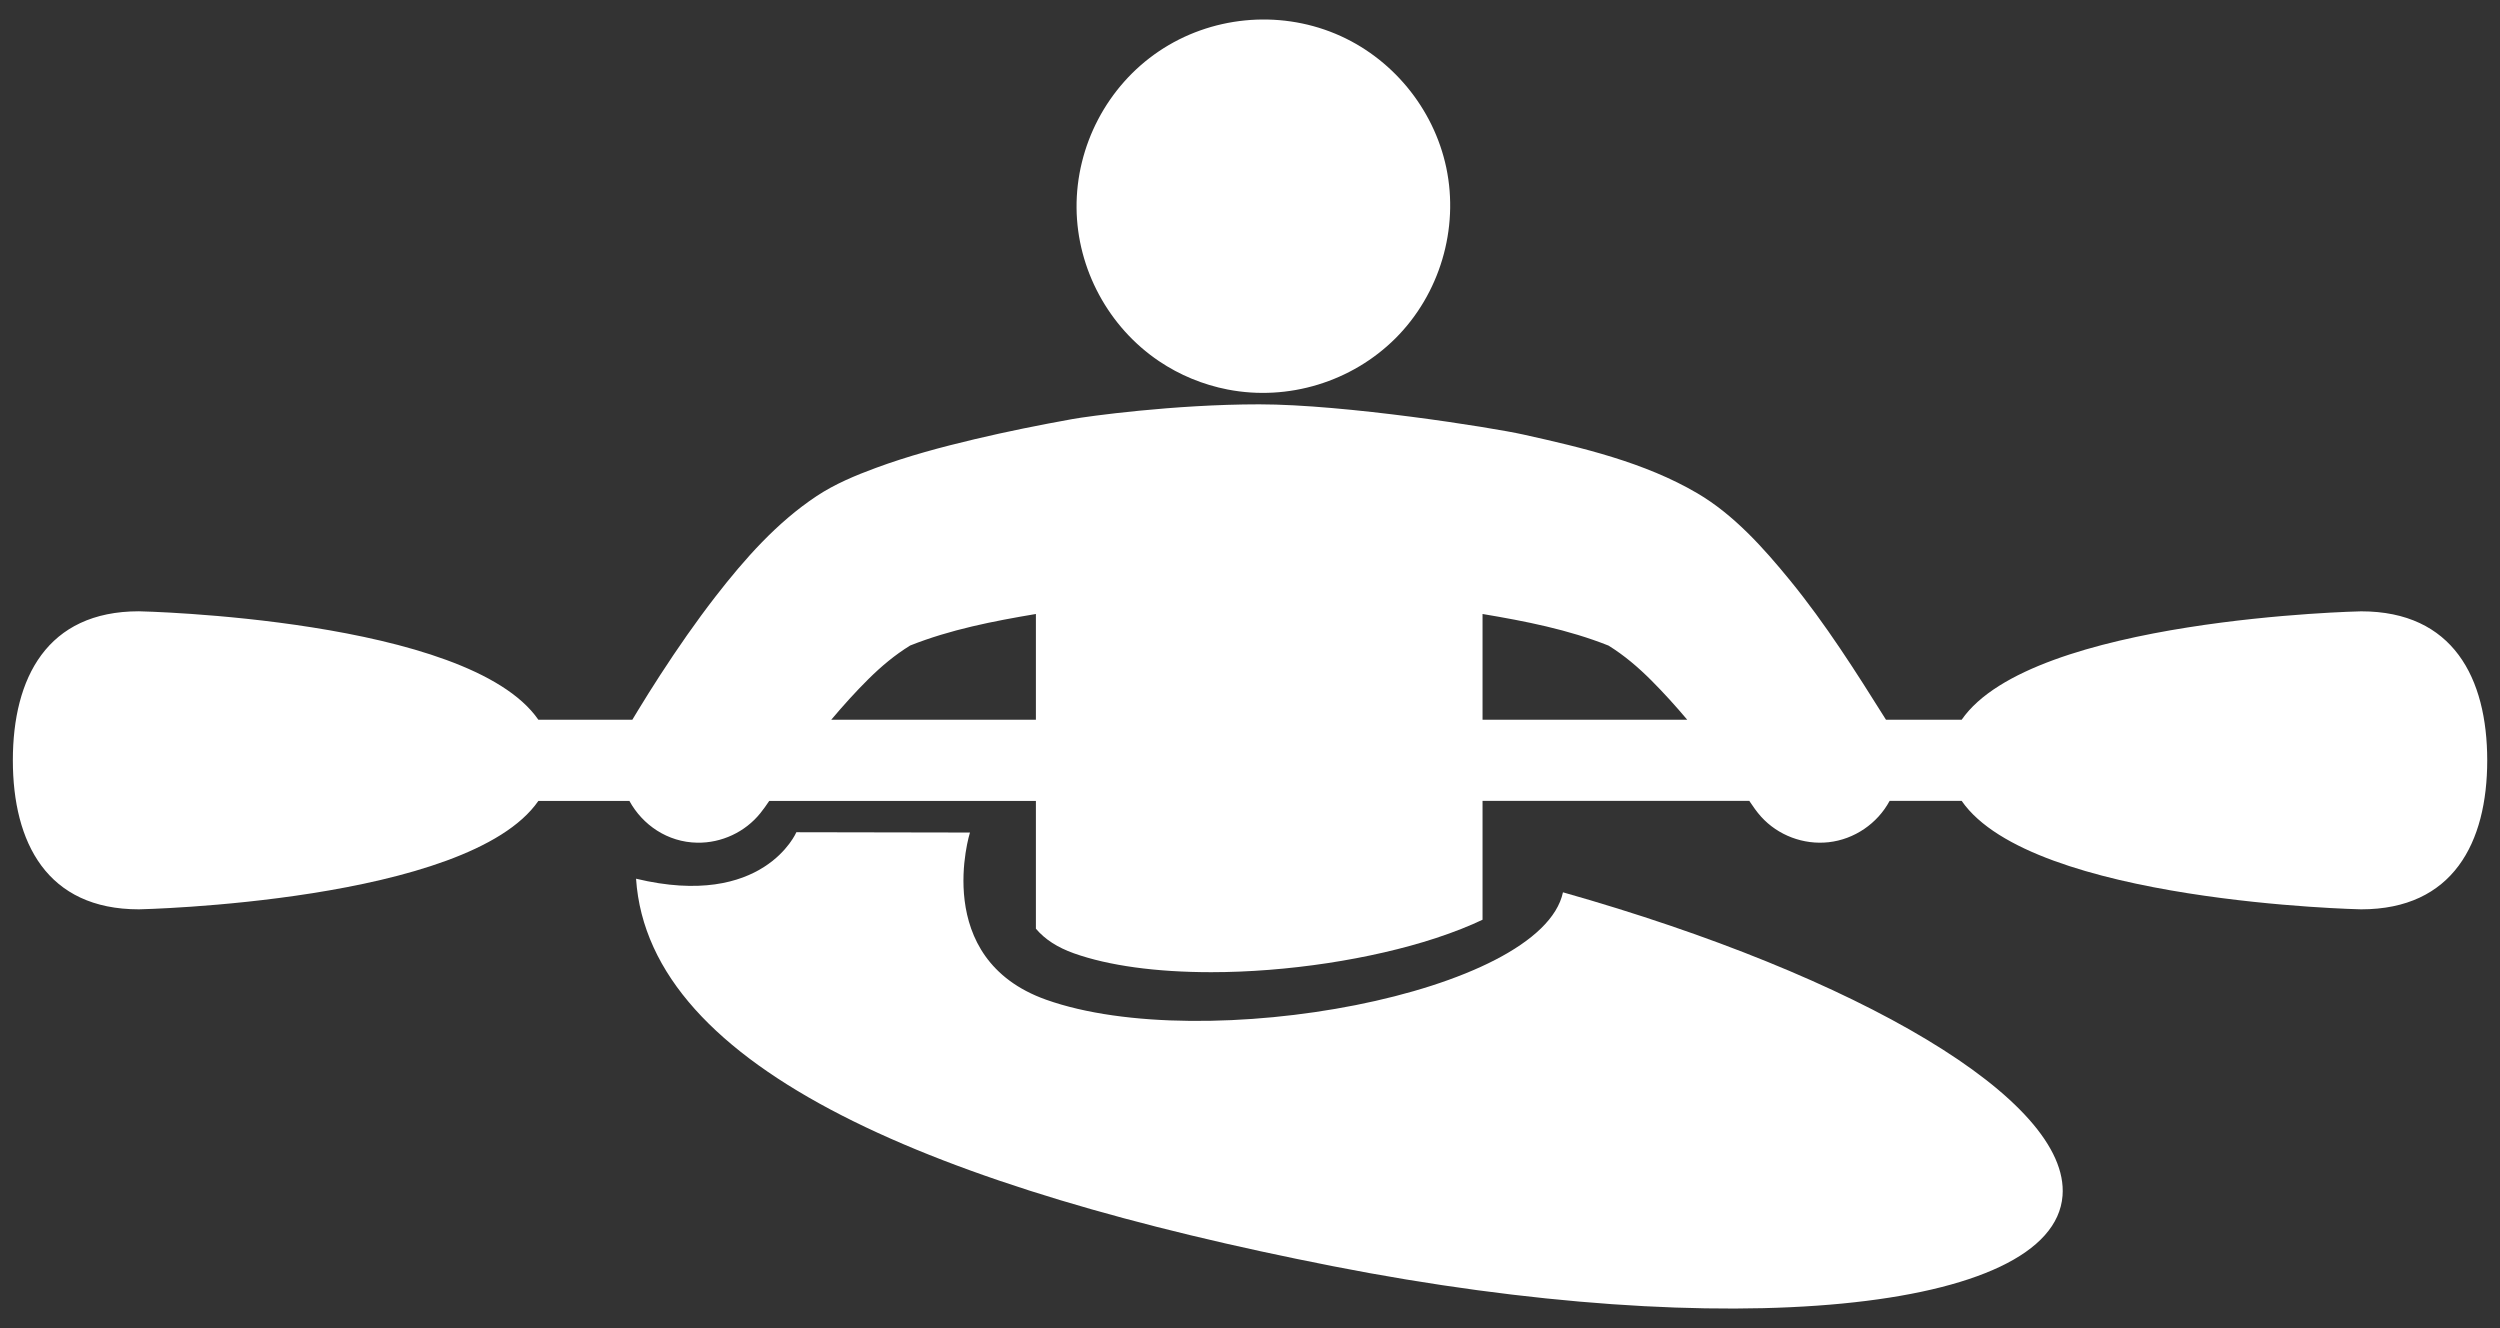
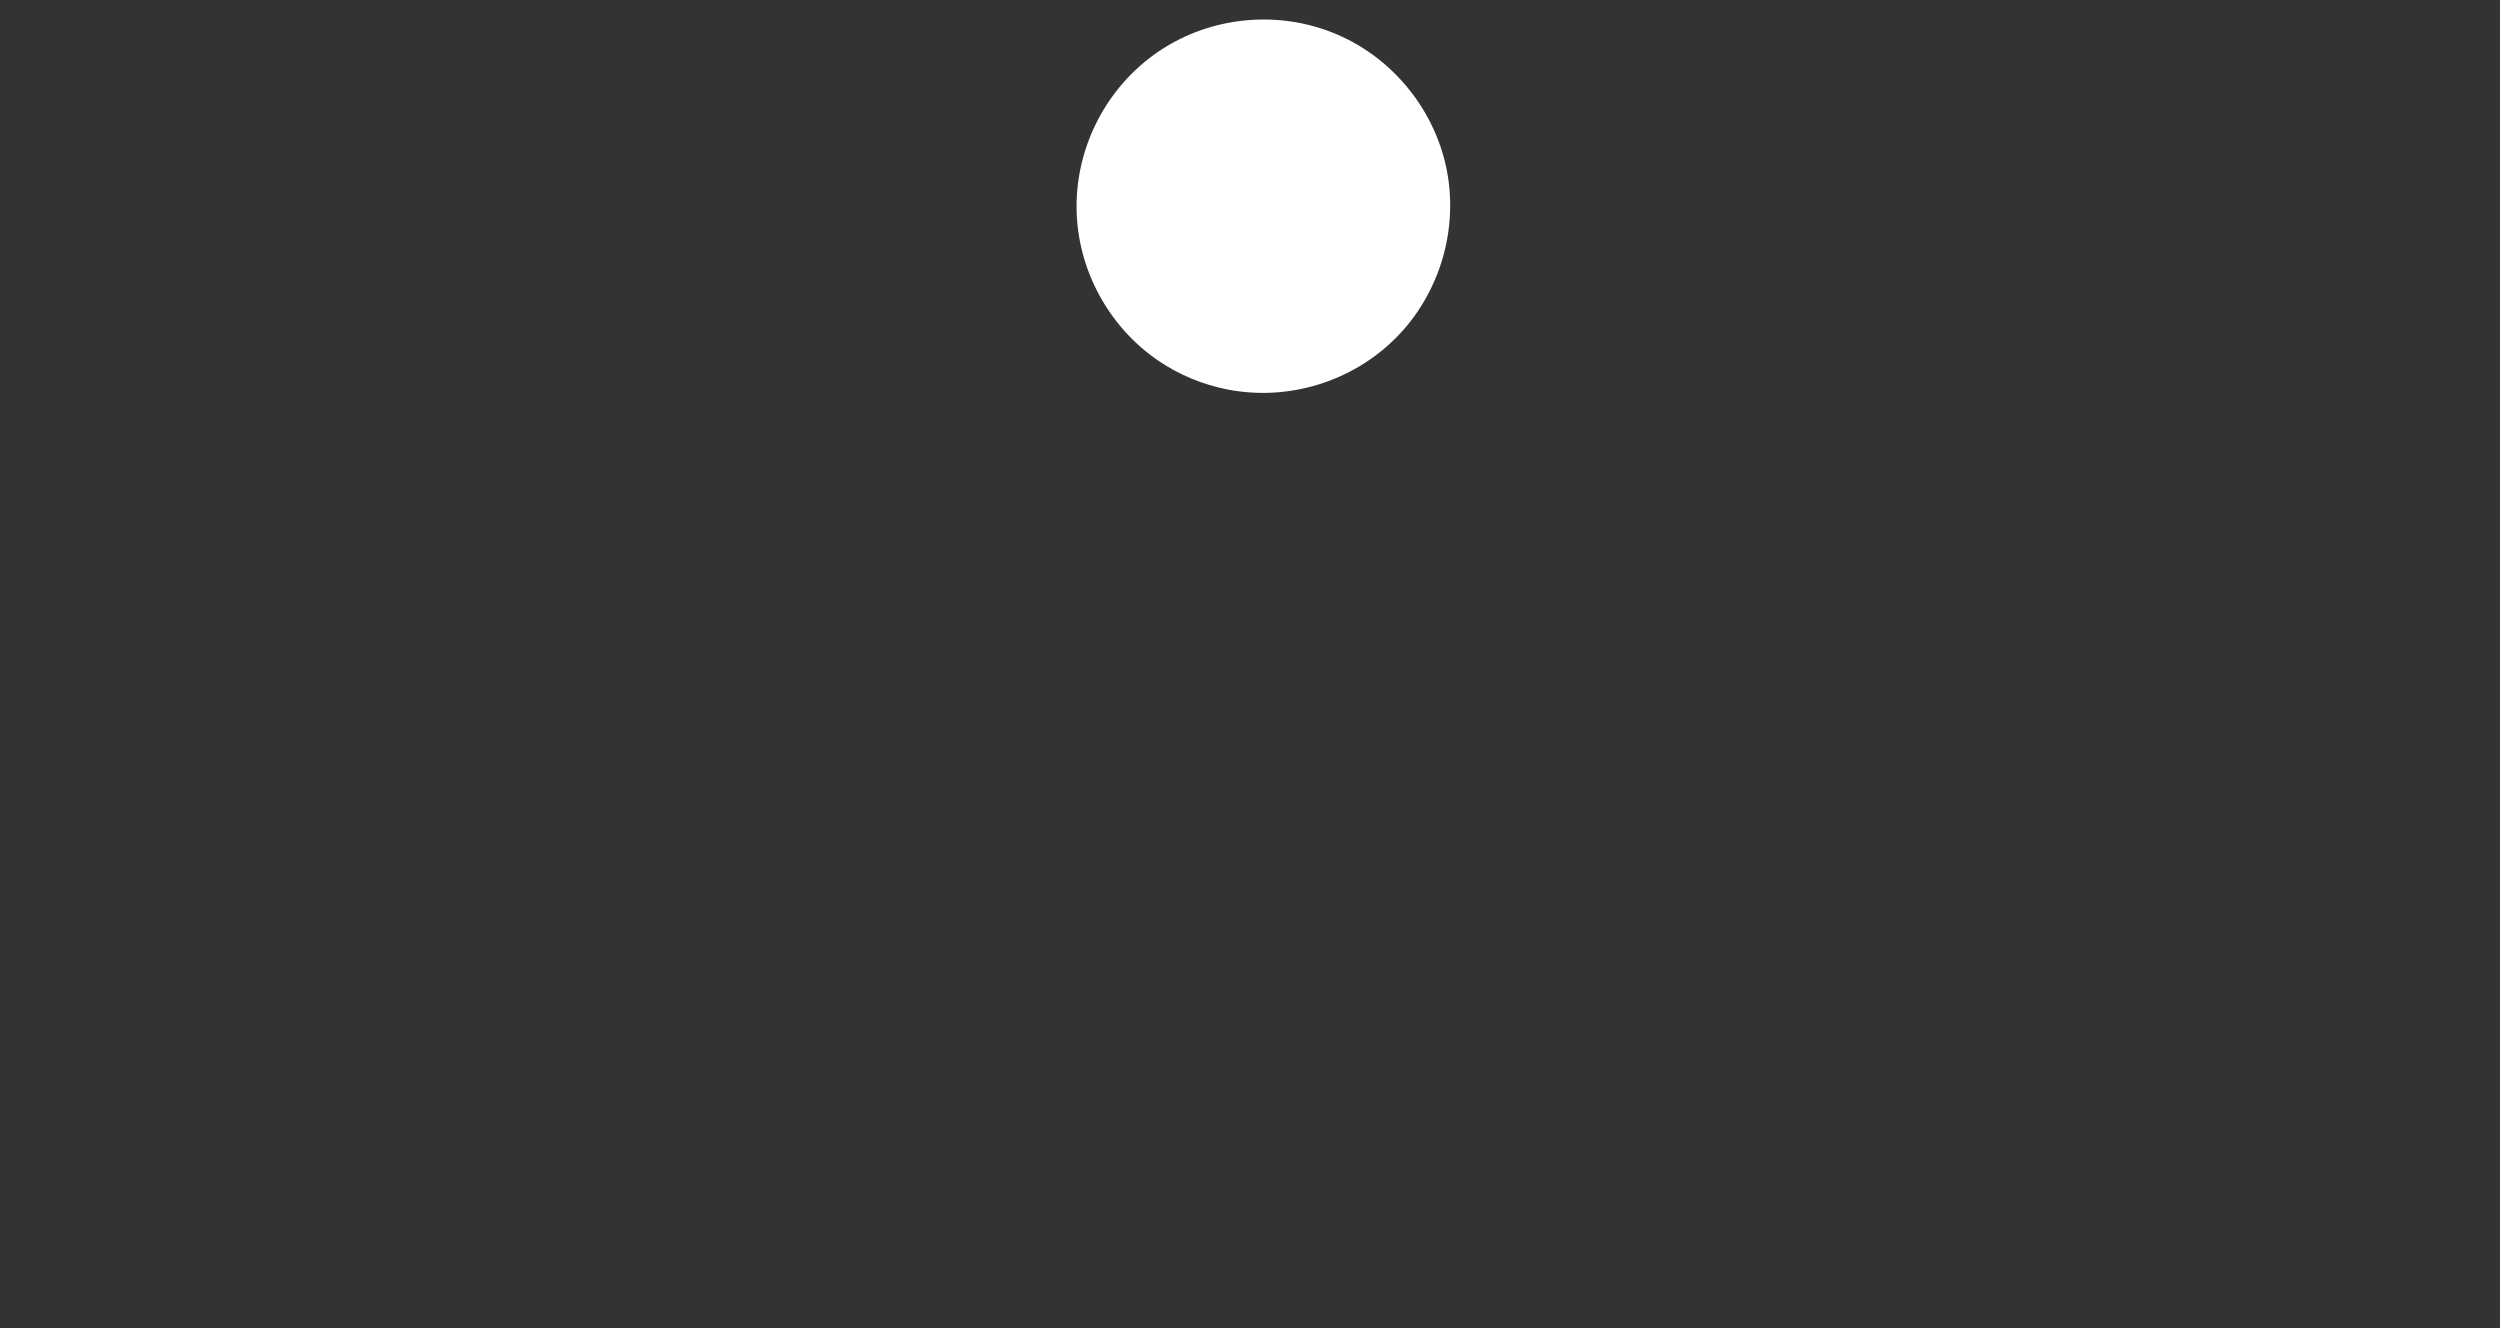
<svg xmlns="http://www.w3.org/2000/svg" width="64" height="34" viewBox="0 0 64 34" fill="none">
  <rect x="0" y="0" width="64" height="34" fill="#333333" stroke="none" />
-   <path d="M40.012 22.843C39.458 25.443 30.816 27.03 26.779 25.592C23.819 24.537 24.831 21.313 24.831 21.313L20.387 21.305C20.387 21.305 19.547 23.279 16.283 22.495C16.61 27.402 24.046 30.437 34.129 32.416C44.211 34.395 52.572 33.586 52.801 30.61C52.991 28.152 47.579 24.986 40.012 22.843Z" fill="white" />
-   <path d="M60.445 15.65C60.445 15.65 52.018 15.824 50.219 18.425H48.281C47.511 17.198 46.741 15.979 45.822 14.854C45.145 14.026 44.386 13.176 43.451 12.627C42.1 11.834 40.508 11.46 38.993 11.123C38.171 10.94 34.419 10.351 32.236 10.351C30.053 10.351 27.832 10.66 27.466 10.726C26.622 10.878 25.78 11.047 24.946 11.245C24.093 11.447 23.242 11.675 22.42 11.979C21.899 12.171 21.371 12.391 20.907 12.699C19.886 13.376 19.063 14.31 18.317 15.271C17.814 15.92 17.346 16.596 16.899 17.284C16.706 17.582 16.517 17.882 16.333 18.185C16.285 18.265 16.236 18.344 16.188 18.425H13.782C11.983 15.824 3.556 15.649 3.556 15.649C1.202 15.649 0.329 17.358 0.329 19.464C0.329 21.571 1.203 23.279 3.556 23.279C3.556 23.279 11.983 23.104 13.782 20.504H16.113C16.448 21.116 17.087 21.561 17.851 21.573C18.471 21.583 19.076 21.301 19.465 20.817C19.546 20.717 19.62 20.611 19.692 20.504H26.519C26.519 21.594 26.519 22.685 26.519 23.775C26.75 24.048 27.071 24.255 27.492 24.405C28.38 24.721 29.595 24.888 31.006 24.888C32.942 24.888 35.093 24.561 36.759 24.015C37.232 23.859 37.626 23.701 37.953 23.545C37.953 22.531 37.953 21.517 37.953 20.503H44.782C44.877 20.644 44.972 20.783 45.084 20.907C45.517 21.386 46.171 21.632 46.812 21.561C47.47 21.488 48.062 21.084 48.374 20.503H50.219C52.018 23.104 60.445 23.279 60.445 23.279C62.799 23.279 63.673 21.571 63.673 19.464C63.672 17.358 62.799 15.65 60.445 15.65ZM41.178 16.527C41.585 16.78 41.937 17.081 42.279 17.423C42.598 17.743 42.901 18.079 43.193 18.425H37.953C37.953 17.523 37.953 16.62 37.953 15.718C39.048 15.902 40.143 16.116 41.178 16.527ZM22.232 17.384C22.564 17.055 22.906 16.769 23.3 16.525C24.332 16.115 25.426 15.902 26.519 15.718C26.519 16.62 26.519 17.523 26.519 18.425H21.28C21.584 18.065 21.898 17.715 22.232 17.384Z" fill="white" />
  <path d="M29.673 9.247C30.201 9.603 30.8 9.849 31.425 9.971L31.431 9.972C32.979 10.273 34.608 9.774 35.724 8.661C36.857 7.53 37.354 5.859 37.025 4.293C36.703 2.768 35.624 1.462 34.184 0.863C32.711 0.25 30.993 0.42 29.67 1.311C28.346 2.203 27.545 3.732 27.56 5.328C27.574 6.887 28.38 8.377 29.673 9.247Z" fill="white" />
</svg>